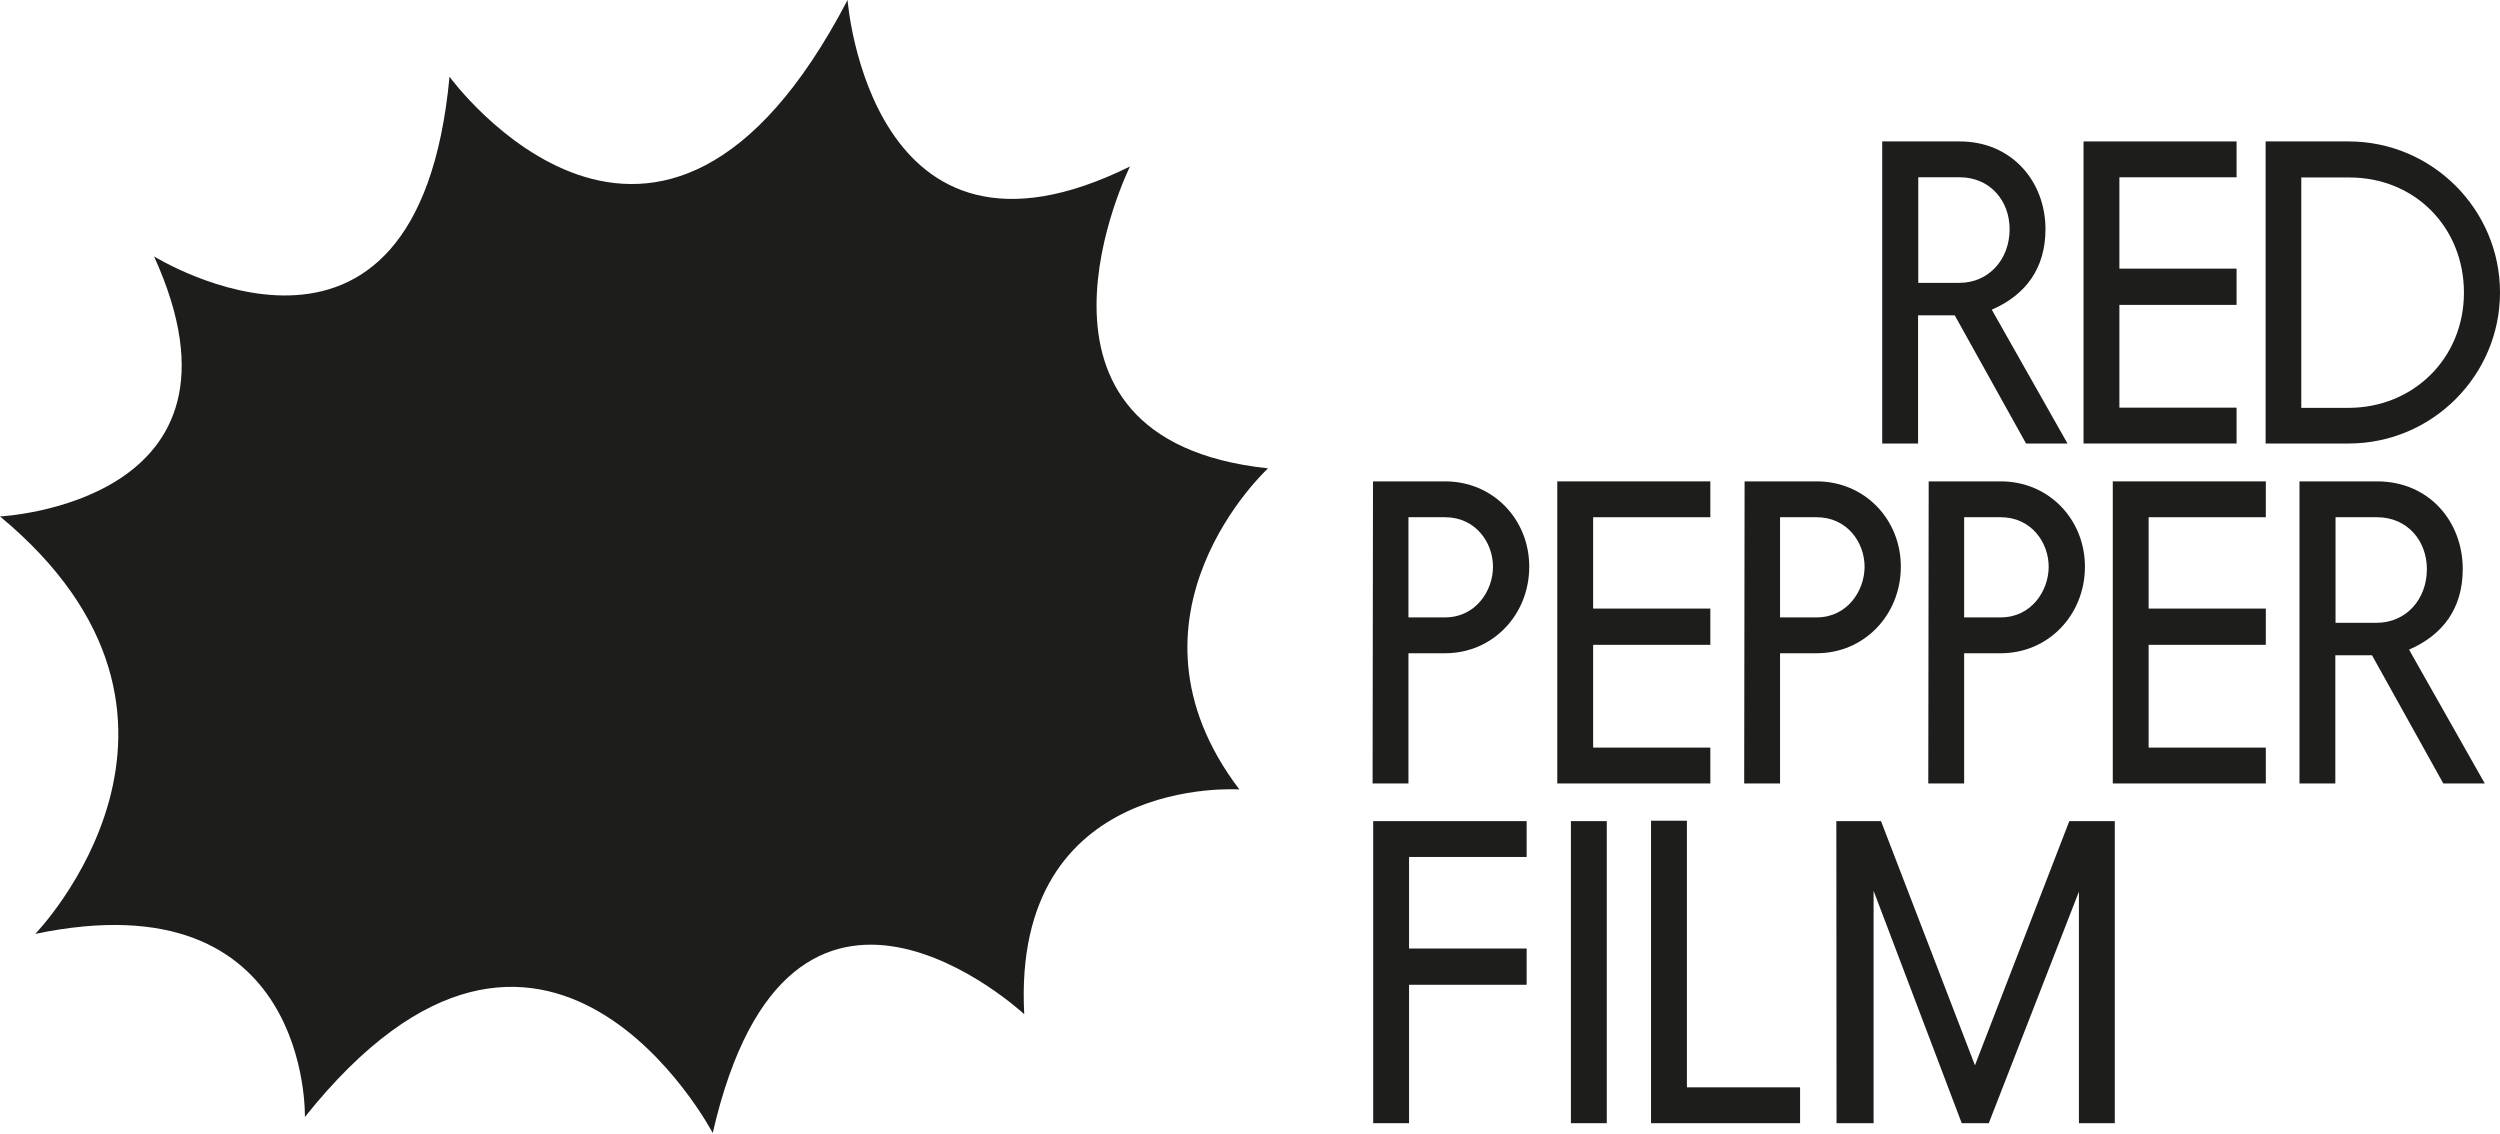
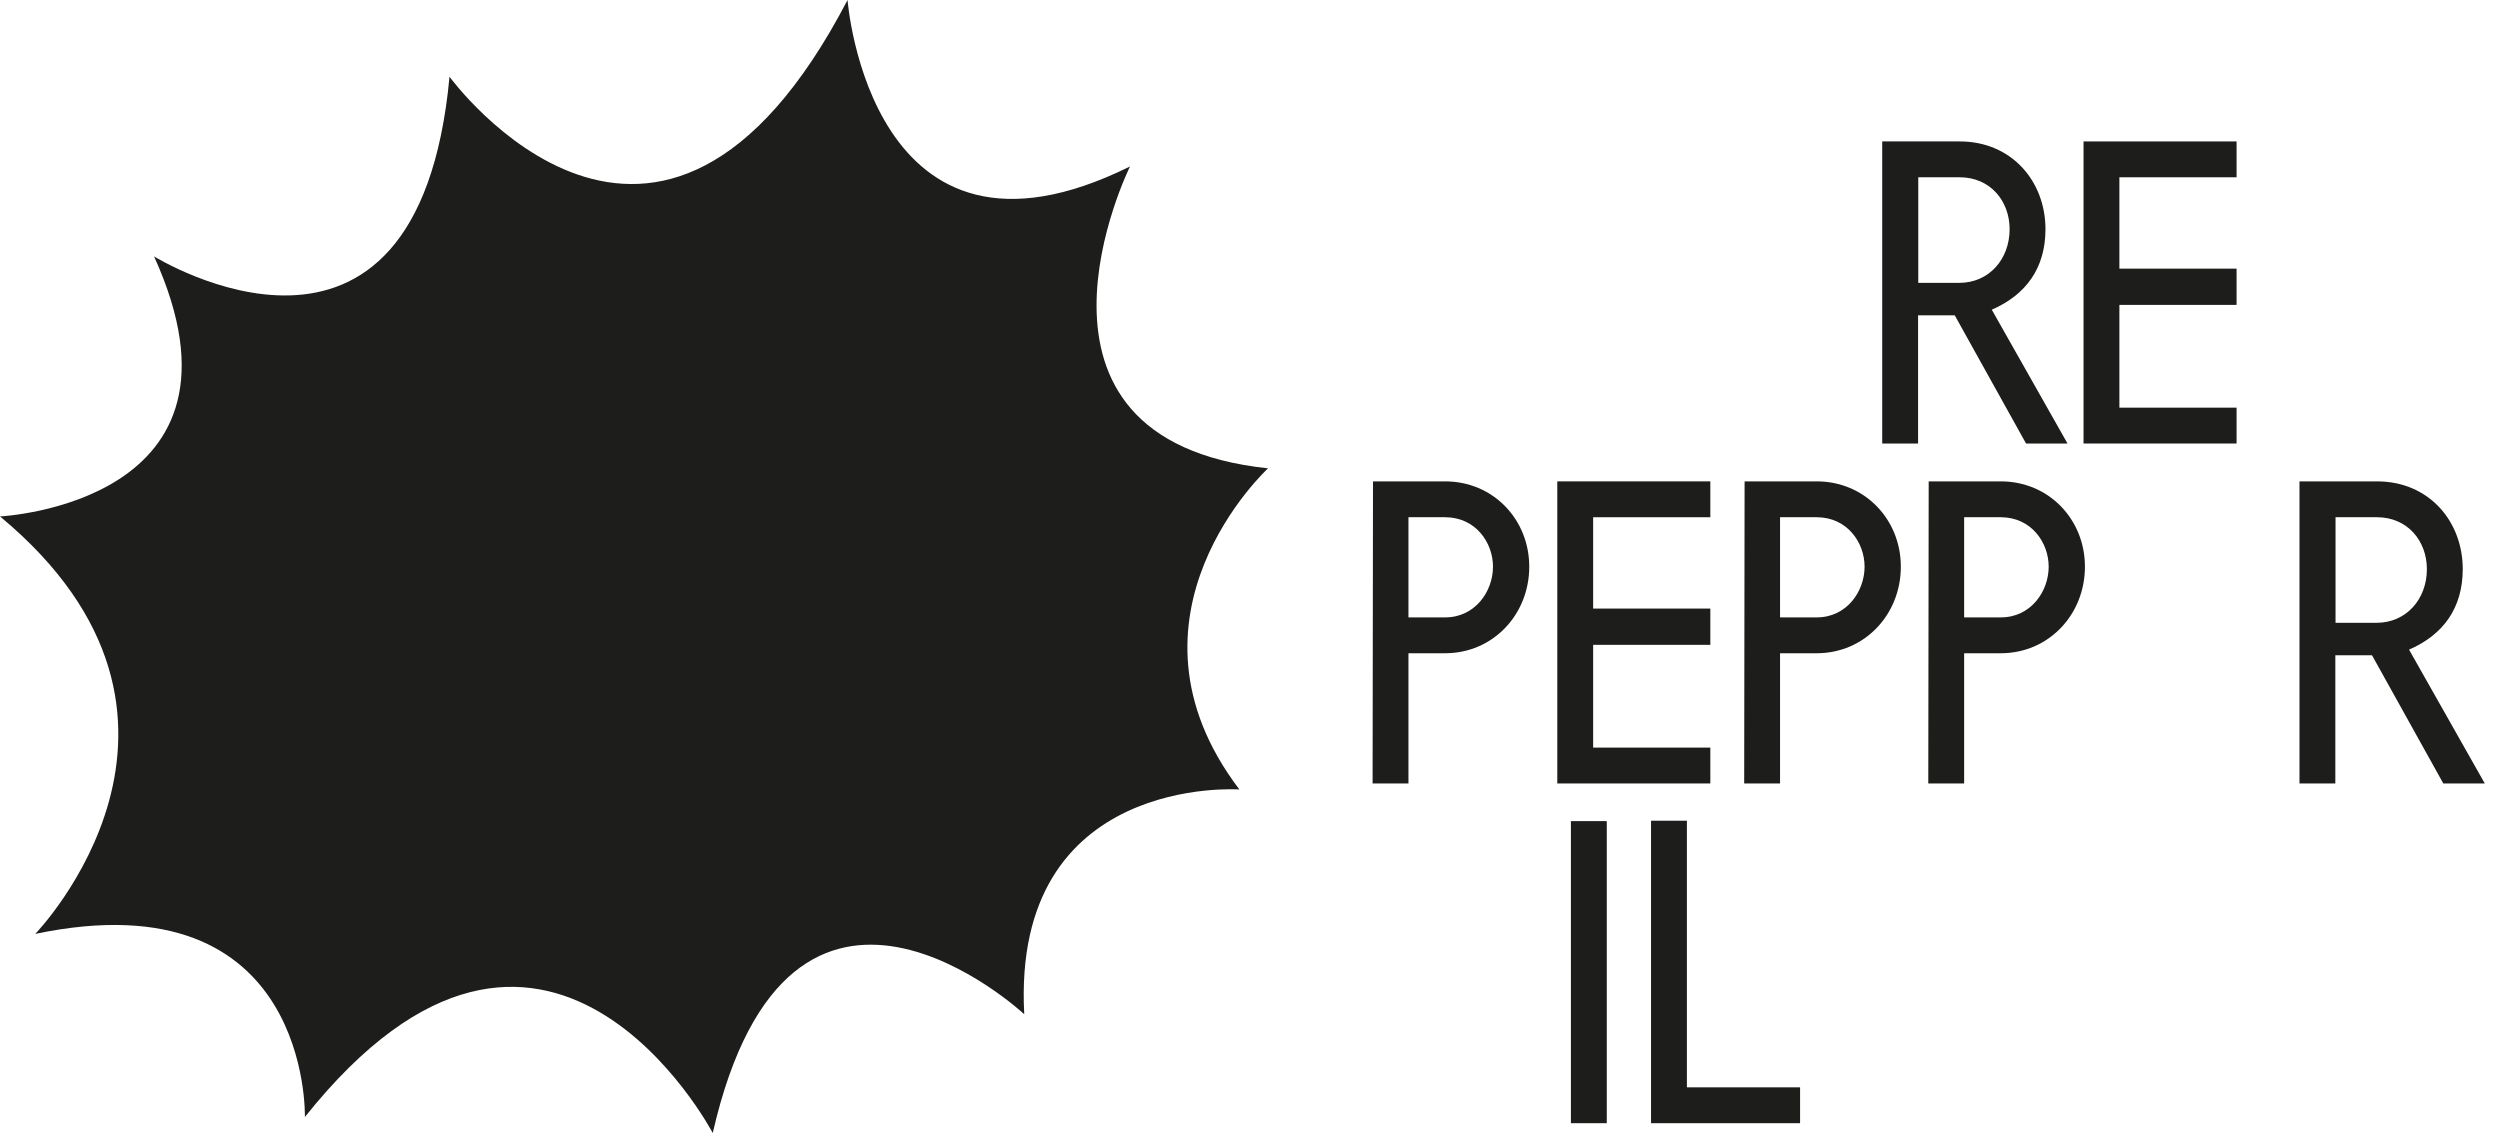
<svg xmlns="http://www.w3.org/2000/svg" width="1248" height="566" viewBox="0 0 1248 566" fill="none">
  <path d="M978.3 70.601C1004.2 70.601 1021.1 90.501 1021.1 114.401C1021.1 133.901 1011.3 147.201 994.3 154.601L1032.1 221.401H1011.4L975.8 157.401H957.5V221.401H939.6V70.601H978.3ZM957.6 141.201H978.1C992.8 141.201 1003.2 129.501 1003.2 114.401C1003.2 100.301 993.5 88.501 978.3 88.501H957.6V141.201Z" fill="#1D1D1B" />
  <path d="M1116.5 88.501H1058V134.101H1116.5V152.201H1058V203.501H1116.5V221.401H1040.1V70.601H1116.5V88.501Z" fill="#1D1D1B" />
-   <path d="M1172.4 70.601C1214.2 70.601 1248 104.601 1248 146.001C1248 187.401 1214.2 221.401 1172.4 221.401H1131V70.601H1172.4ZM1148.8 203.601H1172.3C1204.9 203.601 1230 178.701 1230 146.101C1230 113.501 1205.5 88.601 1172.9 88.601H1148.8V203.601Z" fill="#1D1D1B" />
  <path d="M721.399 240.301C745.299 240.301 763.399 259.201 763.399 282.901C763.399 306.801 745.299 326.101 721.399 326.101H703.099V391.101H685.199L685.399 240.301H721.399ZM703.099 308.201H721.399C736.499 308.201 745.299 295.101 745.299 282.901C745.299 270.701 736.499 258.201 721.399 258.201H703.099V308.201Z" fill="#1D1D1B" />
  <path d="M853.798 258.201H795.298V303.801H853.798V321.901H795.298V373.201H853.798V391.101H777.398V240.301H853.798V258.201Z" fill="#1D1D1B" />
  <path d="M906.899 240.301C930.799 240.301 948.899 259.201 948.899 282.901C948.899 306.801 930.799 326.101 906.899 326.101H888.599V391.101H870.699L870.899 240.301H906.899ZM888.599 308.201H906.899C921.999 308.201 930.799 295.101 930.799 282.901C930.799 270.701 921.999 258.201 906.899 258.201H888.599V308.201Z" fill="#1D1D1B" />
  <path d="M998.8 240.301C1022.7 240.301 1040.8 259.201 1040.8 282.901C1040.8 306.801 1022.7 326.101 998.8 326.101H980.5V391.101H962.6L962.8 240.301H998.8ZM980.5 308.201H998.8C1013.9 308.201 1022.7 295.101 1022.7 282.901C1022.7 270.701 1013.9 258.201 998.8 258.201H980.5V308.201Z" fill="#1D1D1B" />
-   <path d="M1131.1 258.201H1072.6V303.801H1131.1V321.901H1072.6V373.201H1131.1V391.101H1054.7V240.301H1131.1V258.201Z" fill="#1D1D1B" />
  <path d="M1186.6 240.301C1212.5 240.301 1229.4 260.201 1229.4 284.101C1229.4 303.601 1219.6 316.901 1202.6 324.301L1240.4 391.101H1219.7L1184.1 327.101H1165.8V391.101H1147.9V240.301H1186.6ZM1165.9 310.901H1186.4C1201.1 310.901 1211.5 299.201 1211.5 284.101C1211.5 270.001 1201.8 258.201 1186.6 258.201H1165.9V310.901Z" fill="#1D1D1B" />
-   <path d="M762.1 409.9V427.8H703.4V473.5H762.1V491.6H703.4V560.7H685.5V409.9H762.1Z" fill="#1D1D1B" />
  <path d="M802.099 409.9V560.7H784.199V409.9H802.099Z" fill="#1D1D1B" />
  <path d="M842.099 409.7V542.8H898.599V560.7H824.199V409.7H842.099Z" fill="#1D1D1B" />
-   <path d="M916.699 409.9H938.999L985.899 531.8L1033 409.9H1055.7V560.7H1037.8V445.1L992.799 560.7H979.299L935.299 444.7V560.7H916.799L916.699 409.9Z" fill="#1D1D1B" />
  <path d="M224.4 38.3C224.4 38.3 328.6 181.3 423.1 0C423.1 0 434.3 147.3 564.1 83.1C564.1 83.1 496.6 219.3 633 233.8C633 233.8 552.9 307.5 618.7 394.1C618.7 394.1 504.9 386.1 511.3 506.3C511.3 506.3 394.3 397.3 355.8 565.6C355.8 565.6 272.4 406.9 152.2 557.6C152.2 557.6 155.4 437.4 17.6 466.2C17.6 466.2 121.7 358.8 0 257.8C0 257.8 133 251.4 76.9 128C77 128 208.4 209.8 224.4 38.3Z" fill="#1D1D1B" />
</svg>